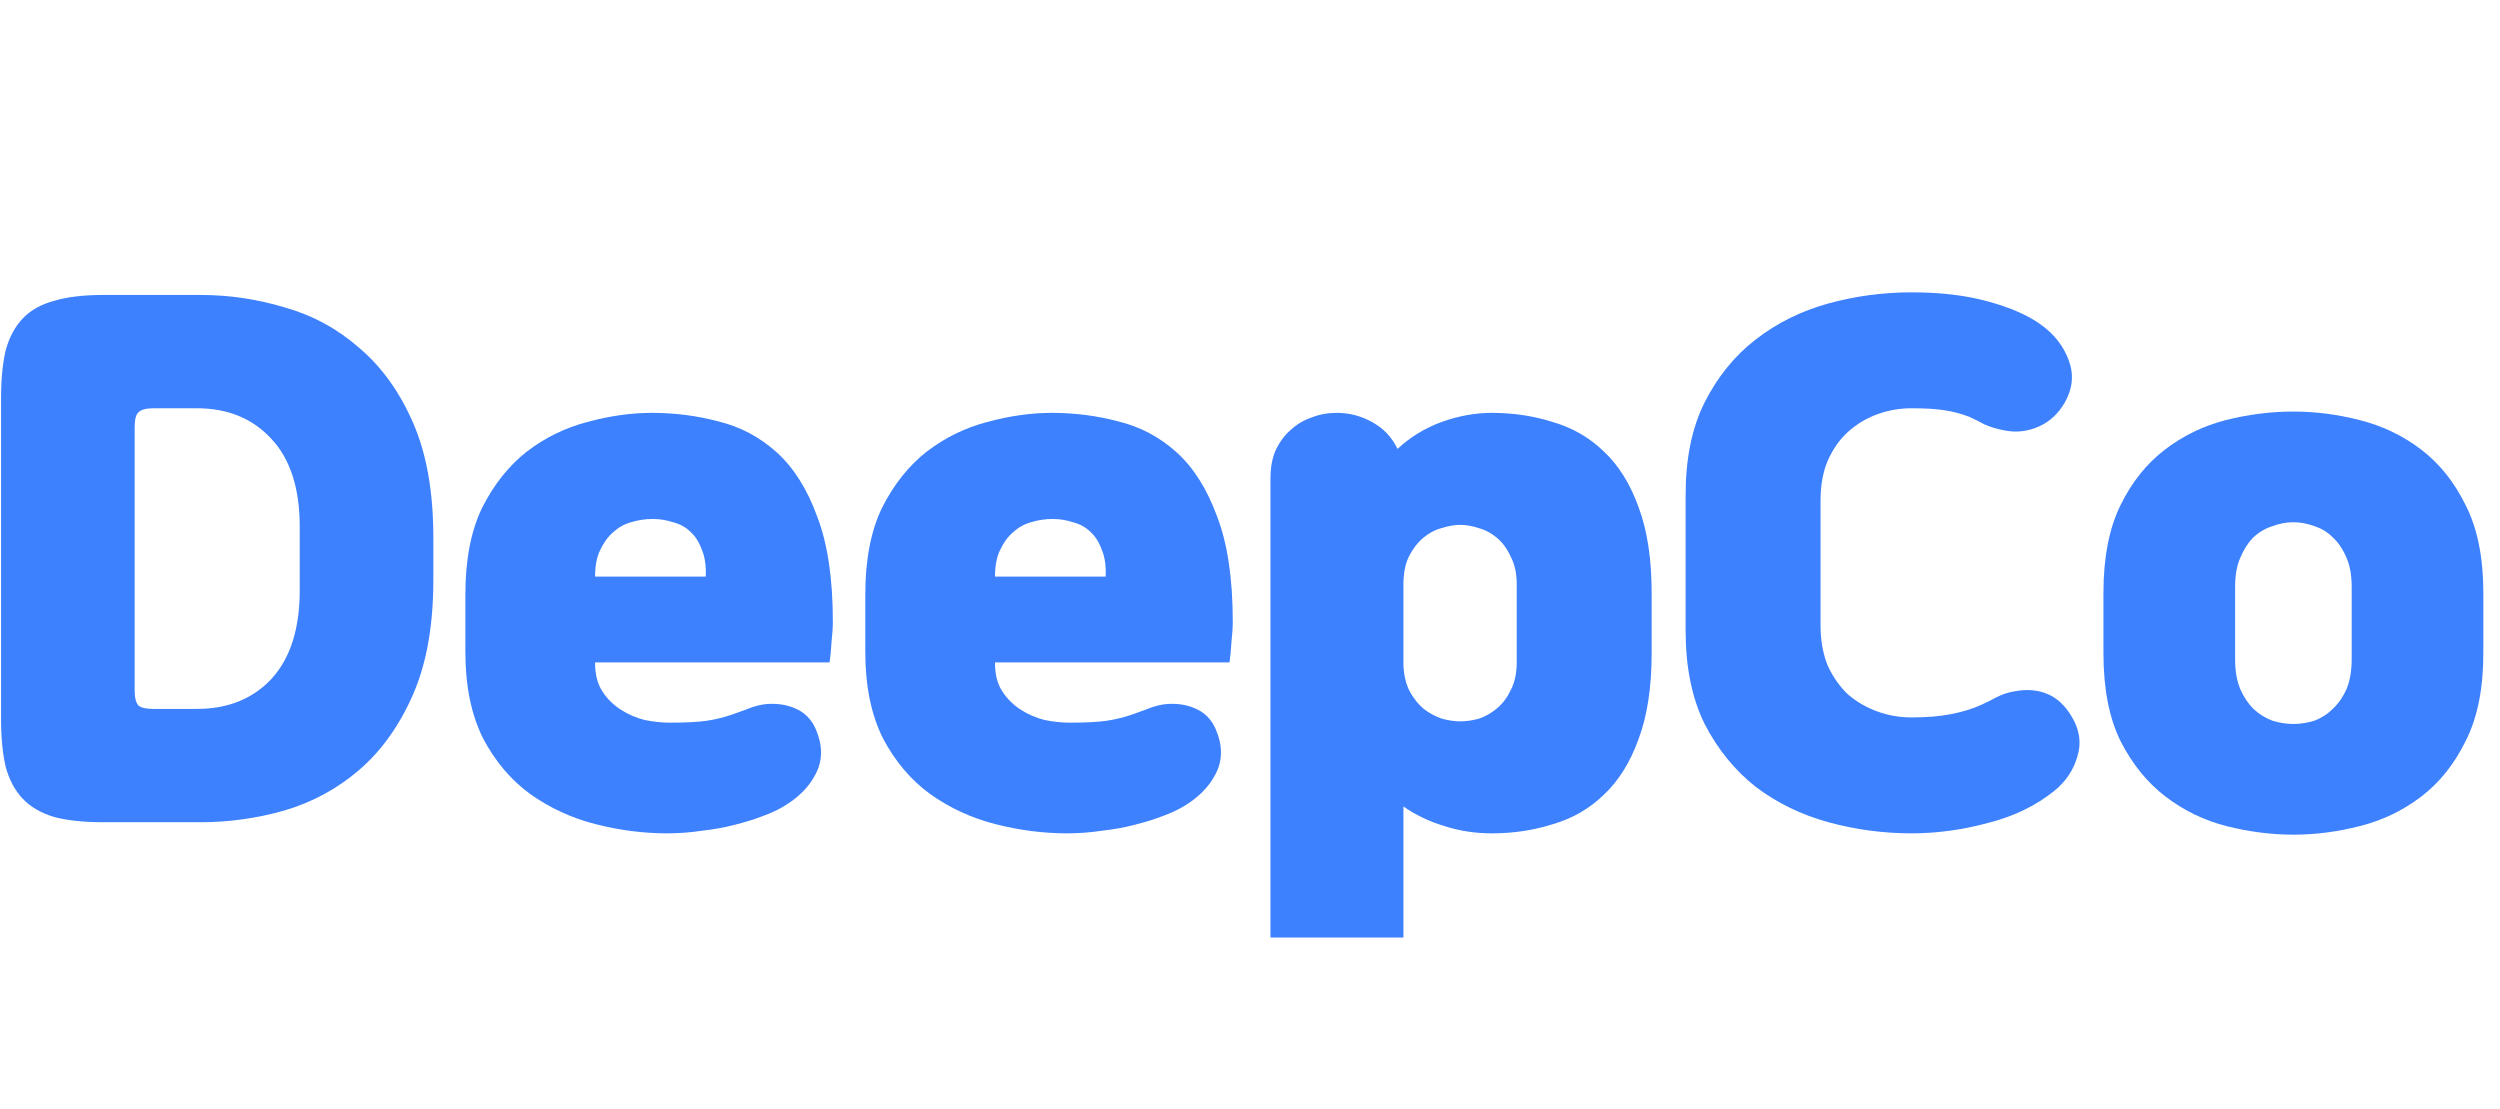
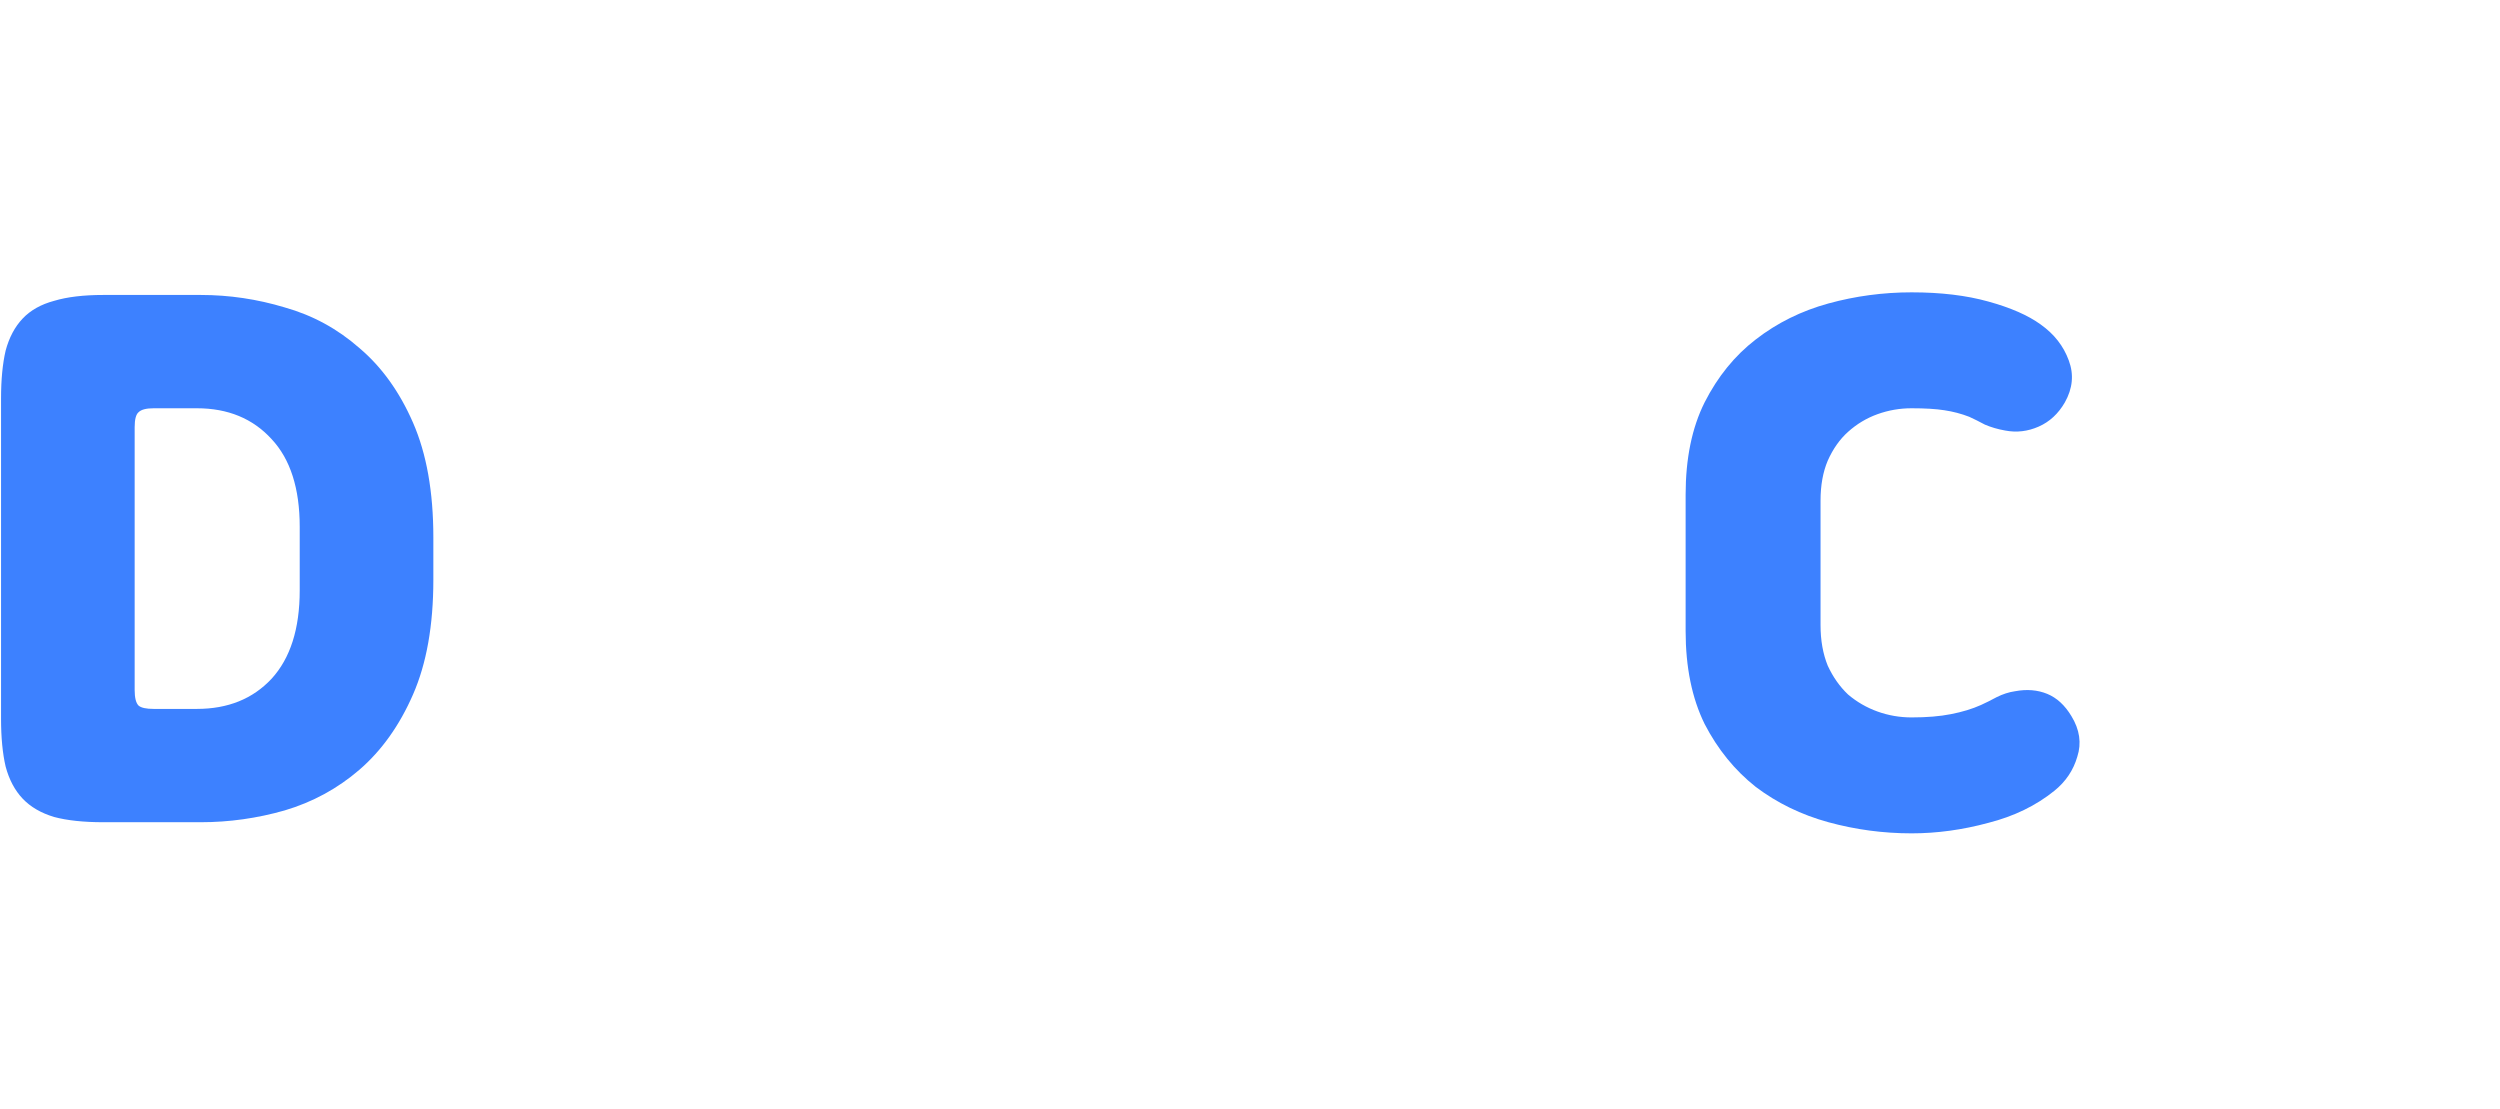
<svg xmlns="http://www.w3.org/2000/svg" width="124" height="55" viewBox="0 0 124 55" fill="none">
  <path d="M9.961 14.63C11.368 14.63 12.755 14.836 14.119 15.247C15.505 15.637 16.74 16.308 17.823 17.261C18.927 18.193 19.815 19.427 20.486 20.965C21.158 22.503 21.494 24.398 21.494 26.65V28.762C21.494 31.014 21.158 32.91 20.486 34.447C19.815 35.985 18.927 37.23 17.823 38.183C16.74 39.115 15.505 39.786 14.119 40.197C12.755 40.587 11.368 40.782 9.961 40.782H5.12C4.145 40.782 3.333 40.696 2.683 40.522C2.034 40.327 1.514 40.024 1.124 39.613C0.734 39.201 0.453 38.671 0.279 38.021C0.128 37.371 0.052 36.581 0.052 35.649V19.763C0.052 18.832 0.128 18.041 0.279 17.391C0.453 16.742 0.734 16.211 1.124 15.8C1.514 15.388 2.034 15.096 2.683 14.922C3.333 14.727 4.145 14.63 5.12 14.63H9.961ZM14.866 26.131C14.866 24.224 14.401 22.773 13.469 21.777C12.538 20.759 11.303 20.25 9.766 20.25H7.622C7.253 20.25 7.004 20.315 6.874 20.445C6.744 20.553 6.679 20.802 6.679 21.192V34.22C6.679 34.61 6.744 34.87 6.874 34.999C7.004 35.108 7.253 35.162 7.622 35.162H9.766C11.303 35.162 12.538 34.664 13.469 33.667C14.401 32.65 14.866 31.188 14.866 29.282V26.131Z" fill="#3D81FF" />
-   <path d="M33.089 41.334C31.92 41.334 30.739 41.183 29.548 40.88C28.357 40.577 27.274 40.078 26.299 39.385C25.346 38.692 24.567 37.772 23.96 36.624C23.376 35.454 23.083 34.025 23.083 32.336V29.477C23.083 27.744 23.365 26.304 23.928 25.156C24.513 24.008 25.249 23.087 26.137 22.394C27.047 21.701 28.043 21.214 29.126 20.933C30.23 20.629 31.302 20.478 32.342 20.478C33.468 20.478 34.562 20.618 35.623 20.9C36.706 21.16 37.67 21.669 38.515 22.427C39.359 23.185 40.031 24.246 40.529 25.611C41.049 26.953 41.309 28.697 41.309 30.841C41.309 31.123 41.287 31.458 41.244 31.848C41.222 32.238 41.19 32.574 41.146 32.855H29.516V32.888C29.516 33.451 29.635 33.917 29.873 34.285C30.111 34.653 30.415 34.956 30.783 35.194C31.151 35.433 31.552 35.606 31.985 35.714C32.418 35.801 32.829 35.844 33.219 35.844C34.021 35.844 34.638 35.812 35.071 35.747C35.504 35.682 35.937 35.573 36.37 35.422C36.609 35.335 36.847 35.249 37.085 35.162C37.345 35.054 37.616 34.978 37.897 34.934C38.461 34.87 38.969 34.934 39.424 35.129C39.901 35.324 40.247 35.671 40.464 36.169C40.81 36.97 40.81 37.707 40.464 38.378C40.139 39.028 39.587 39.58 38.807 40.035C38.547 40.187 38.212 40.338 37.8 40.49C37.41 40.642 36.955 40.782 36.435 40.912C35.937 41.042 35.396 41.14 34.811 41.205C34.248 41.291 33.674 41.334 33.089 41.334ZM32.375 25.741C32.006 25.741 31.649 25.795 31.302 25.903C30.978 25.99 30.685 26.152 30.425 26.39C30.166 26.607 29.949 26.899 29.776 27.267C29.602 27.614 29.516 28.058 29.516 28.599H35.006C35.028 28.058 34.963 27.614 34.811 27.267C34.681 26.899 34.497 26.607 34.259 26.39C34.021 26.152 33.728 25.99 33.382 25.903C33.057 25.795 32.721 25.741 32.375 25.741Z" fill="#3D81FF" />
-   <path d="M52.925 41.334C51.756 41.334 50.575 41.183 49.384 40.88C48.193 40.577 47.11 40.078 46.136 39.385C45.183 38.692 44.403 37.772 43.796 36.624C43.212 35.454 42.919 34.025 42.919 32.336V29.477C42.919 27.744 43.201 26.304 43.764 25.156C44.349 24.008 45.085 23.087 45.973 22.394C46.883 21.701 47.879 21.214 48.962 20.933C50.066 20.629 51.139 20.478 52.178 20.478C53.304 20.478 54.398 20.618 55.459 20.9C56.542 21.16 57.506 21.669 58.351 22.427C59.195 23.185 59.867 24.246 60.365 25.611C60.885 26.953 61.145 28.697 61.145 30.841C61.145 31.123 61.123 31.458 61.08 31.848C61.058 32.238 61.026 32.574 60.982 32.855H49.352V32.888C49.352 33.451 49.471 33.917 49.709 34.285C49.947 34.653 50.251 34.956 50.619 35.194C50.987 35.433 51.388 35.606 51.821 35.714C52.254 35.801 52.666 35.844 53.055 35.844C53.857 35.844 54.474 35.812 54.907 35.747C55.34 35.682 55.773 35.573 56.207 35.422C56.445 35.335 56.683 35.249 56.921 35.162C57.181 35.054 57.452 34.978 57.733 34.934C58.297 34.87 58.806 34.934 59.26 35.129C59.737 35.324 60.083 35.671 60.3 36.169C60.647 36.97 60.647 37.707 60.3 38.378C59.975 39.028 59.423 39.58 58.643 40.035C58.383 40.187 58.047 40.338 57.636 40.49C57.246 40.642 56.791 40.782 56.272 40.912C55.773 41.042 55.232 41.14 54.647 41.205C54.084 41.291 53.51 41.334 52.925 41.334ZM52.211 25.741C51.843 25.741 51.485 25.795 51.139 25.903C50.814 25.99 50.521 26.152 50.261 26.39C50.002 26.607 49.785 26.899 49.612 27.267C49.438 27.614 49.352 28.058 49.352 28.599H54.842C54.864 28.058 54.799 27.614 54.647 27.267C54.517 26.899 54.333 26.607 54.095 26.39C53.857 26.152 53.564 25.99 53.218 25.903C52.893 25.795 52.557 25.741 52.211 25.741Z" fill="#3D81FF" />
-   <path d="M63.015 46.5V23.726C63.015 23.185 63.102 22.719 63.275 22.329C63.47 21.918 63.719 21.582 64.022 21.322C64.326 21.041 64.672 20.835 65.062 20.705C65.452 20.553 65.863 20.478 66.296 20.478C66.924 20.478 67.509 20.629 68.051 20.933C68.614 21.236 69.036 21.68 69.318 22.265C69.946 21.68 70.671 21.236 71.494 20.933C72.339 20.629 73.173 20.478 73.996 20.478C75.057 20.478 76.064 20.629 77.017 20.933C77.992 21.214 78.837 21.701 79.551 22.394C80.288 23.087 80.862 24.008 81.273 25.156C81.706 26.304 81.923 27.733 81.923 29.444V32.368C81.923 34.079 81.706 35.508 81.273 36.656C80.862 37.804 80.288 38.725 79.551 39.418C78.837 40.111 77.992 40.598 77.017 40.88C76.064 41.183 75.057 41.334 73.996 41.334C73.173 41.334 72.393 41.215 71.657 40.977C70.921 40.761 70.238 40.436 69.61 40.002V46.5H63.015ZM75.23 28.989C75.23 28.448 75.133 27.993 74.938 27.625C74.765 27.235 74.537 26.921 74.256 26.683C73.974 26.445 73.671 26.282 73.346 26.195C73.021 26.087 72.718 26.033 72.436 26.033C72.155 26.033 71.841 26.087 71.494 26.195C71.169 26.282 70.866 26.445 70.585 26.683C70.303 26.921 70.065 27.235 69.87 27.625C69.697 27.993 69.61 28.448 69.61 28.989V32.985C69.632 33.505 69.74 33.949 69.935 34.317C70.13 34.664 70.357 34.945 70.617 35.162C70.899 35.379 71.202 35.541 71.527 35.649C71.852 35.736 72.155 35.779 72.436 35.779C72.718 35.779 73.021 35.736 73.346 35.649C73.671 35.541 73.974 35.368 74.256 35.129C74.537 34.891 74.765 34.588 74.938 34.22C75.133 33.852 75.23 33.386 75.23 32.823V28.989Z" fill="#3D81FF" />
  <path d="M90.299 31.004C90.299 31.762 90.418 32.433 90.656 33.018C90.916 33.581 91.252 34.057 91.663 34.447C92.097 34.815 92.584 35.097 93.125 35.292C93.667 35.487 94.23 35.584 94.815 35.584C95.573 35.584 96.222 35.53 96.764 35.422C97.327 35.313 97.825 35.162 98.258 34.967C98.497 34.859 98.757 34.729 99.038 34.577C99.341 34.426 99.644 34.328 99.948 34.285C100.532 34.176 101.063 34.22 101.54 34.415C102.016 34.61 102.417 34.978 102.742 35.519C103.153 36.191 103.251 36.862 103.034 37.533C102.839 38.205 102.46 38.768 101.897 39.223C100.987 39.959 99.894 40.49 98.616 40.815C97.338 41.161 96.071 41.334 94.815 41.334C93.407 41.334 92.032 41.15 90.689 40.782C89.346 40.414 88.144 39.829 87.083 39.028C86.043 38.205 85.198 37.165 84.549 35.909C83.921 34.631 83.607 33.094 83.607 31.296V24.539C83.607 22.741 83.921 21.214 84.549 19.958C85.198 18.68 86.043 17.64 87.083 16.839C88.144 16.016 89.346 15.421 90.689 15.052C92.032 14.684 93.407 14.5 94.815 14.5C96.266 14.5 97.533 14.652 98.616 14.955C99.72 15.258 100.587 15.637 101.215 16.092C101.886 16.568 102.352 17.164 102.612 17.879C102.872 18.572 102.807 19.265 102.417 19.958C102.092 20.521 101.659 20.922 101.117 21.16C100.576 21.398 100.024 21.463 99.46 21.355C99.092 21.29 98.757 21.192 98.453 21.062C98.172 20.911 97.912 20.781 97.674 20.673C97.284 20.521 96.872 20.413 96.439 20.348C96.028 20.283 95.486 20.25 94.815 20.25C94.23 20.25 93.667 20.348 93.125 20.543C92.584 20.738 92.097 21.03 91.663 21.42C91.252 21.788 90.916 22.265 90.656 22.849C90.418 23.412 90.299 24.073 90.299 24.831V31.004Z" fill="#3D81FF" />
-   <path d="M104.331 29.412C104.331 27.657 104.613 26.206 105.176 25.058C105.739 23.91 106.475 22.99 107.385 22.297C108.294 21.604 109.302 21.117 110.406 20.835C111.532 20.553 112.648 20.413 113.752 20.413C114.835 20.413 115.929 20.553 117.033 20.835C118.16 21.117 119.178 21.604 120.087 22.297C120.997 22.99 121.733 23.91 122.296 25.058C122.881 26.206 123.174 27.657 123.174 29.412V32.401C123.174 34.155 122.881 35.606 122.296 36.754C121.733 37.902 120.997 38.822 120.087 39.515C119.178 40.208 118.16 40.696 117.033 40.977C115.929 41.259 114.835 41.4 113.752 41.4C112.669 41.4 111.565 41.259 110.439 40.977C109.334 40.696 108.327 40.208 107.417 39.515C106.508 38.822 105.76 37.902 105.176 36.754C104.613 35.606 104.331 34.155 104.331 32.401V29.412ZM116.644 29.119C116.644 28.535 116.557 28.047 116.384 27.657C116.21 27.246 115.983 26.91 115.702 26.65C115.442 26.39 115.138 26.206 114.792 26.098C114.445 25.968 114.099 25.903 113.752 25.903C113.406 25.903 113.059 25.968 112.713 26.098C112.366 26.206 112.052 26.39 111.771 26.65C111.511 26.91 111.294 27.246 111.121 27.657C110.948 28.047 110.861 28.535 110.861 29.119V32.693C110.861 33.278 110.948 33.776 111.121 34.187C111.294 34.577 111.511 34.902 111.771 35.162C112.052 35.422 112.366 35.617 112.713 35.747C113.059 35.855 113.406 35.909 113.752 35.909C114.099 35.909 114.445 35.855 114.792 35.747C115.138 35.617 115.442 35.422 115.702 35.162C115.983 34.902 116.21 34.577 116.384 34.187C116.557 33.776 116.644 33.278 116.644 32.693V29.119Z" fill="#3D81FF" />
</svg>